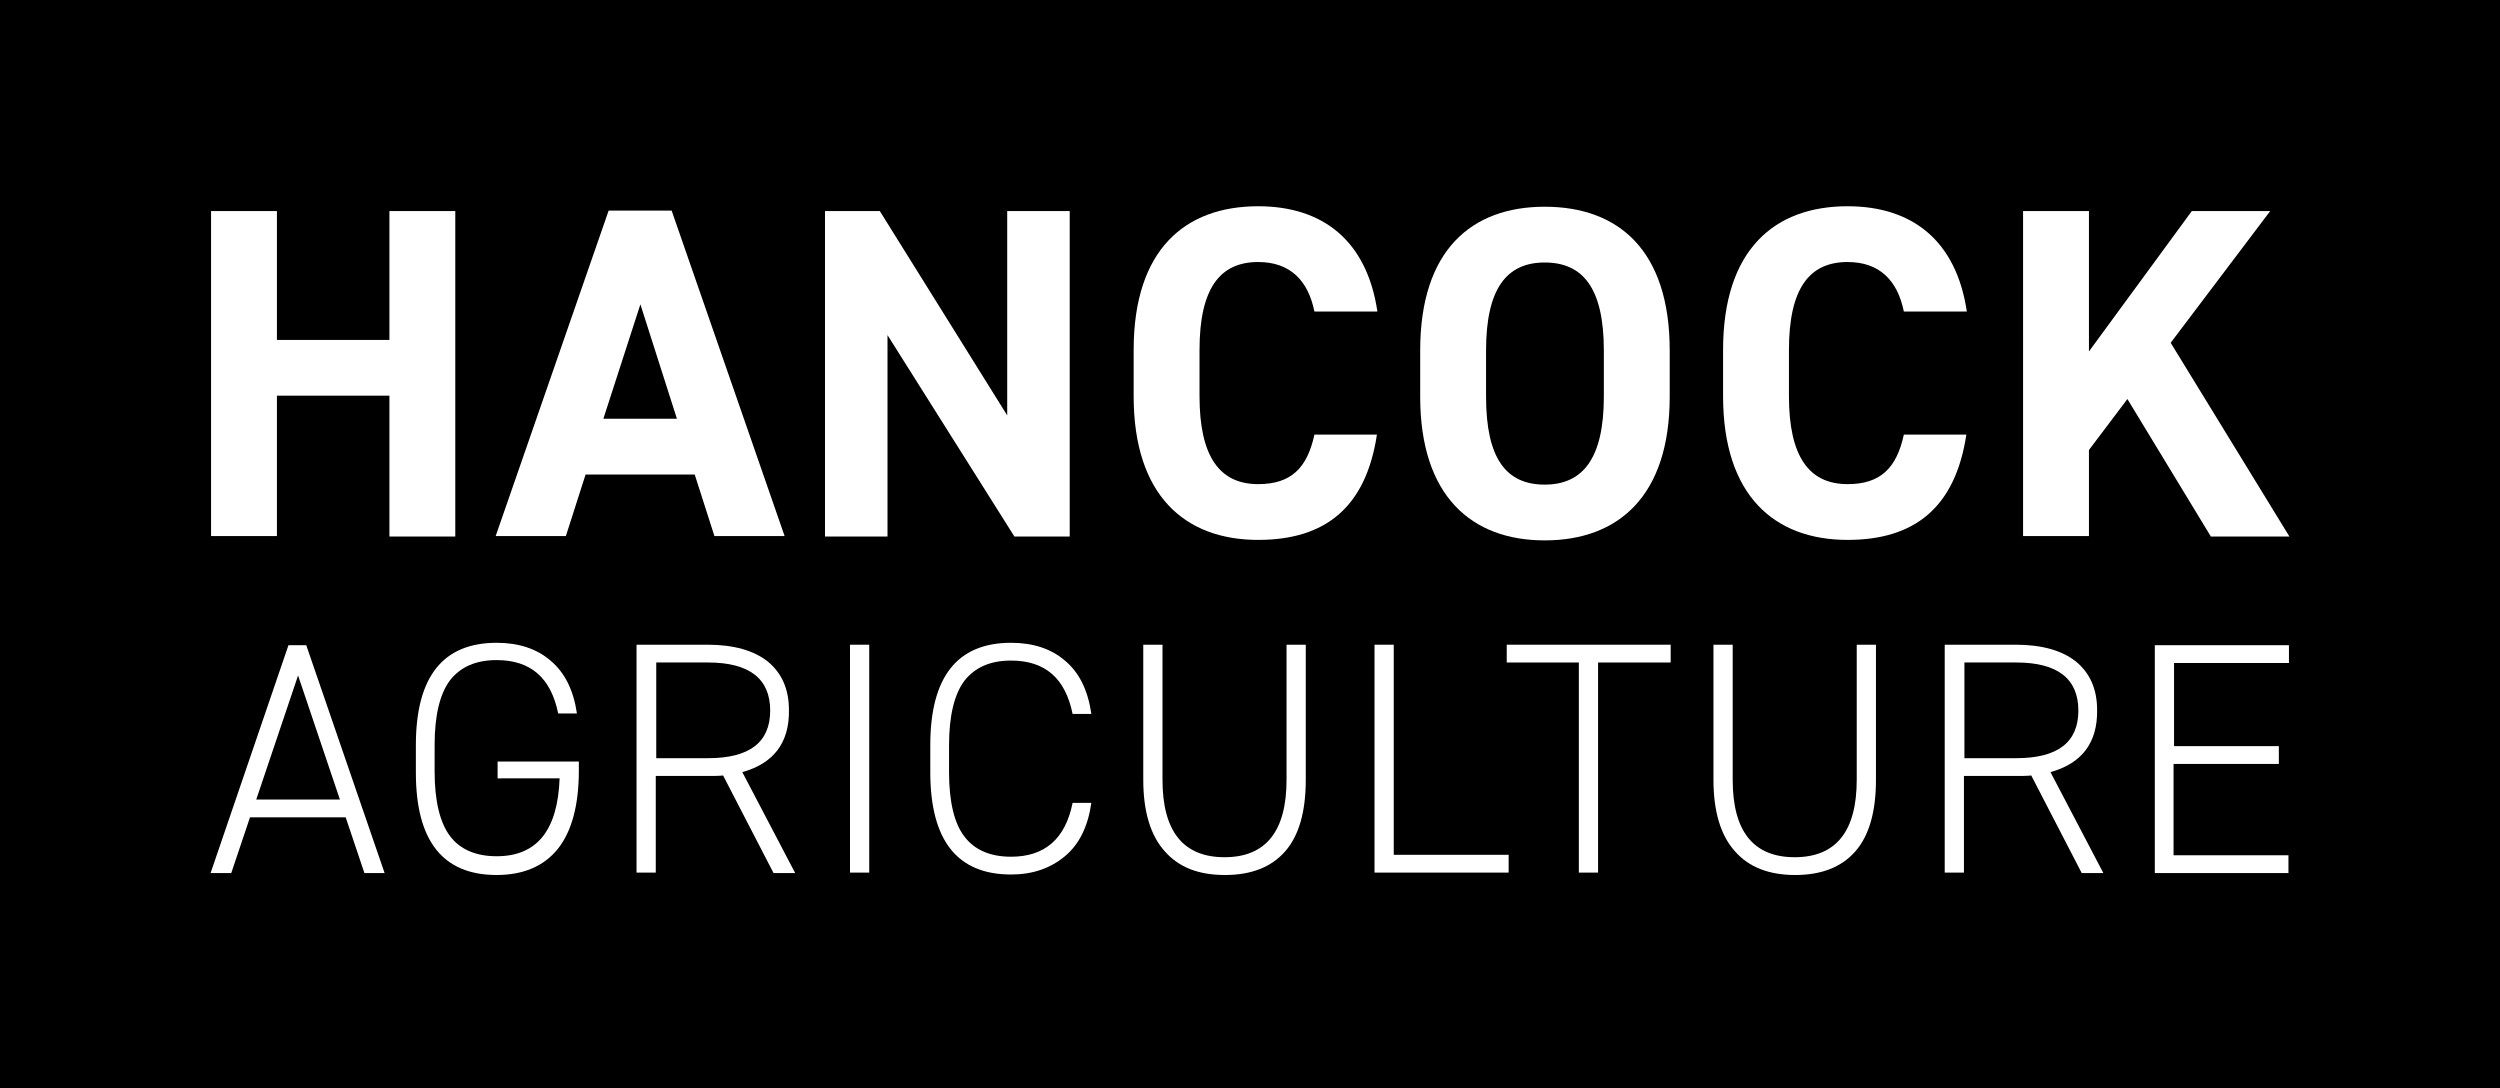
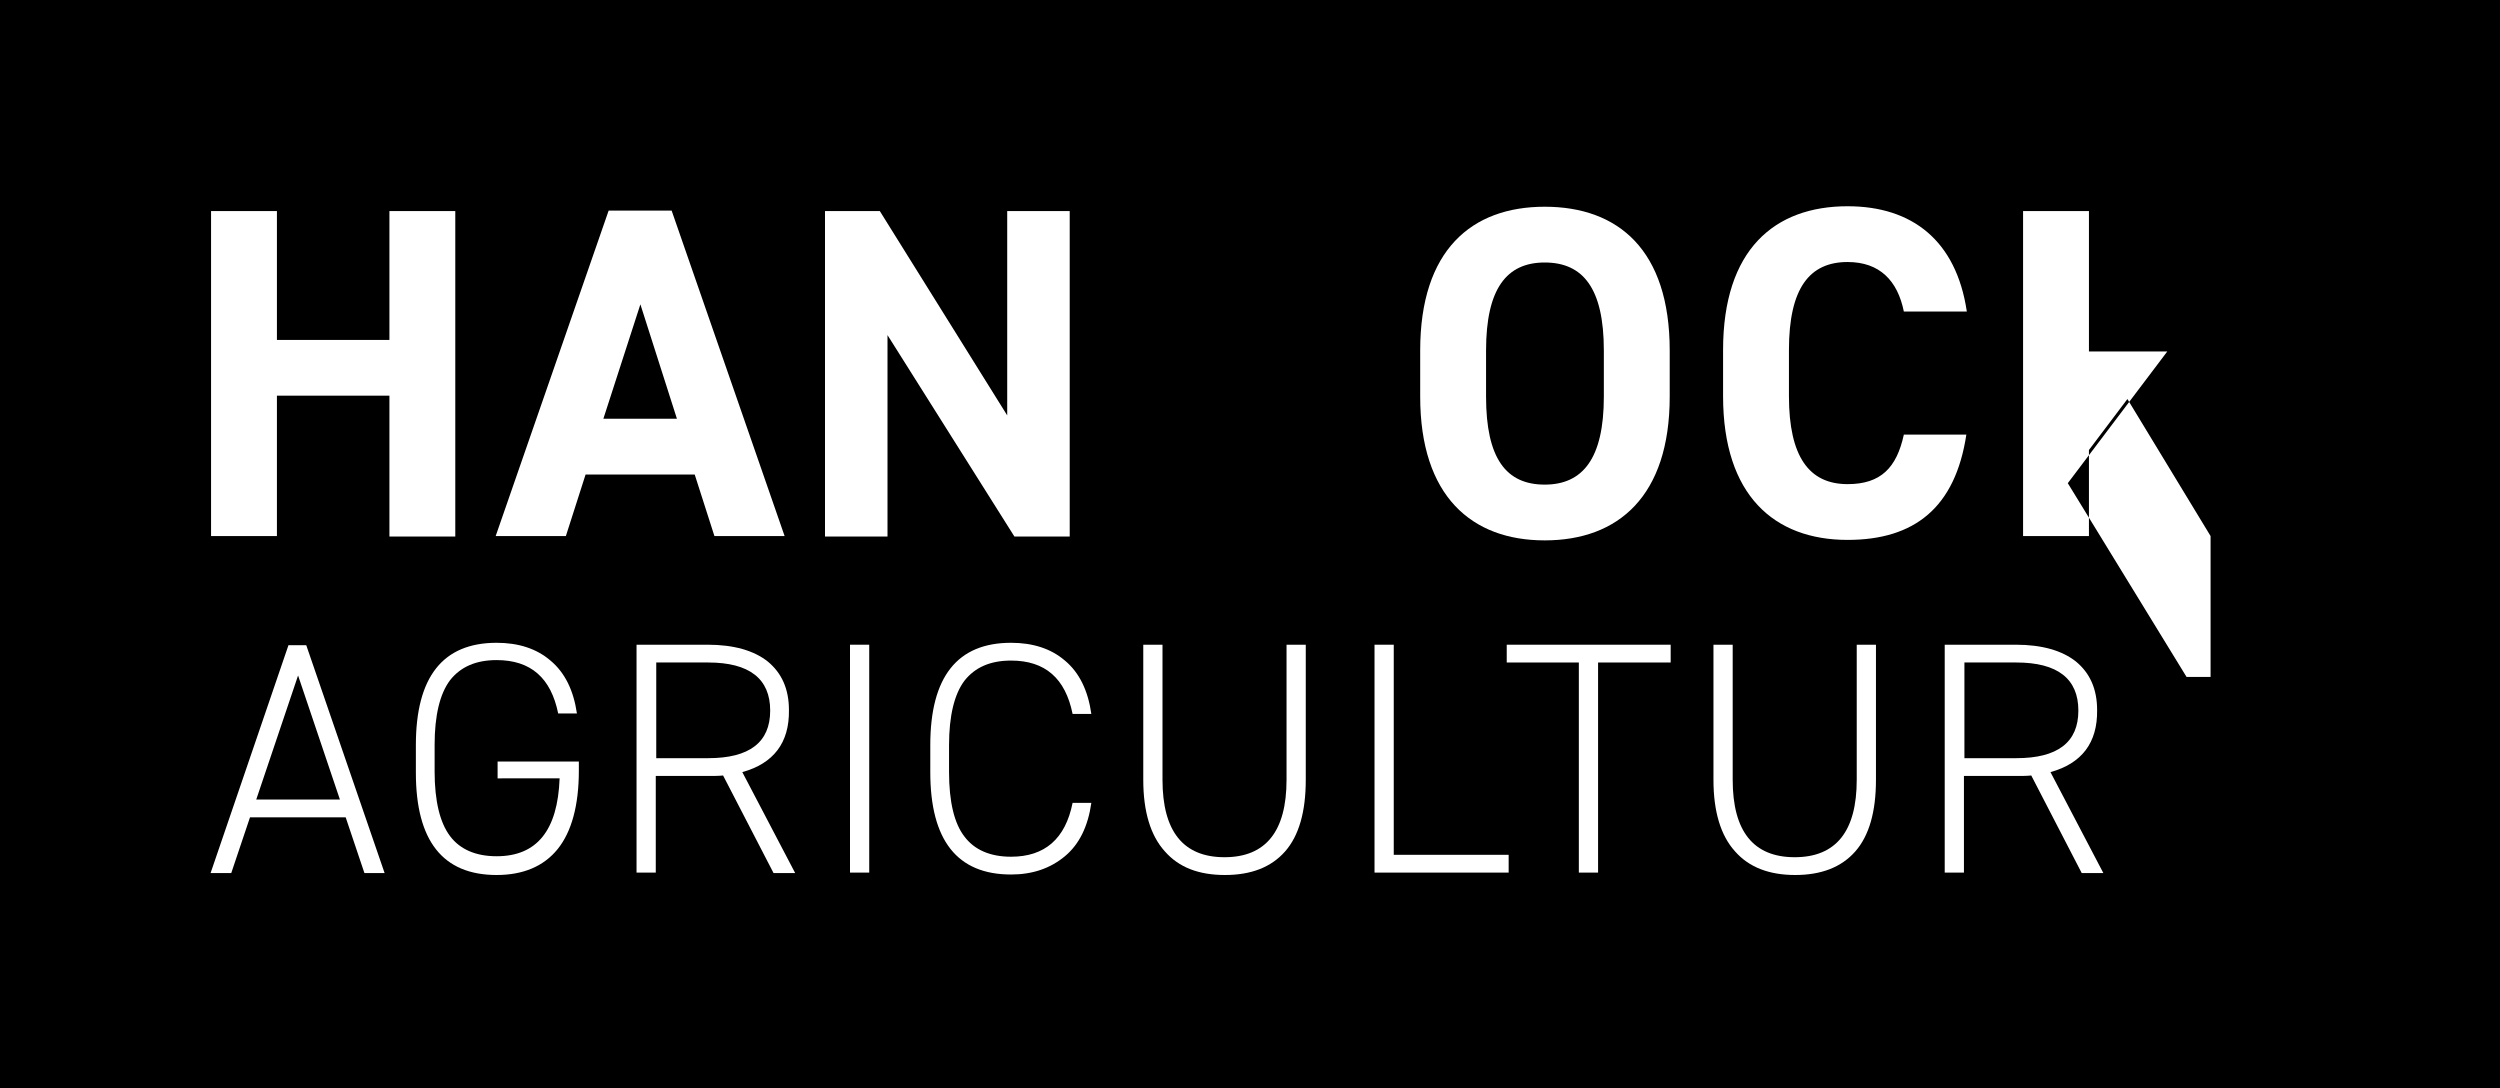
<svg xmlns="http://www.w3.org/2000/svg" version="1.1" id="Layer_1" x="0px" y="0px" viewBox="0 0 520 226.3" style="enable-background:new 0 0 520 226.3;" xml:space="preserve">
  <style type="text/css"> .st0{fill:#FFFFFF;} </style>
  <g>
    <rect width="520" height="226.3" />
    <g>
      <path class="st0" d="M57.6,70.7H81V43.9h13.7v67.7H81V82.3H57.6v29.2H43.9V43.9h13.7V70.7z" />
      <path class="st0" d="M103.1,111.5l23.5-67.7h13.1l23.5,67.7h-14.6l-4.1-12.8h-22.7l-4.1,12.8H103.1z M125.5,87.1h15.3l-7.6-23.8 L125.5,87.1z" />
      <path class="st0" d="M222.5,43.9v67.7h-11.5l-26.4-41.9v41.9h-13V43.9H183l26.5,42.5V43.9H222.5z" />
-       <path class="st0" d="M273.4,64.8c-1.3-6.4-5-10.3-11.7-10.3c-7.9,0-12.2,5.4-12.2,18.3v9.6c0,12.6,4.2,18.3,12.2,18.3 c6.9,0,10.2-3.4,11.7-10.3h13c-2.3,15.2-10.8,21.9-24.7,21.9c-15.2,0-25.9-9.2-25.9-29.9v-9.6c0-20.9,10.7-29.9,25.9-29.9 c13.4,0,22.6,7.1,24.8,21.9H273.4z" />
      <path class="st0" d="M321.3,112.4c-15.2,0-25.9-9.2-25.9-29.9v-9.6c0-20.9,10.7-29.9,25.9-29.9c15.3,0,26,9,26,29.9v9.6 C347.3,103.2,336.6,112.4,321.3,112.4z M309.1,82.5c0,12.9,4.2,18.3,12.2,18.3c7.9,0,12.3-5.4,12.3-18.3v-9.6 c0-12.9-4.3-18.3-12.3-18.3c-7.9,0-12.2,5.4-12.2,18.3V82.5z" />
      <path class="st0" d="M396,64.8c-1.3-6.4-5-10.3-11.7-10.3c-7.9,0-12.2,5.4-12.2,18.3v9.6c0,12.6,4.2,18.3,12.2,18.3 c6.9,0,10.2-3.4,11.7-10.3h13c-2.3,15.2-10.8,21.9-24.7,21.9c-15.2,0-25.9-9.2-25.9-29.9v-9.6c0-20.9,10.7-29.9,25.9-29.9 c13.4,0,22.6,7.1,24.8,21.9H396z" />
-       <path class="st0" d="M459.8,111.5L442.5,83l-8,10.6v17.9h-13.7V43.9h13.7v29.2l21.4-29.2h16.3l-20.7,27.4l24.7,40.3H459.8z" />
+       <path class="st0" d="M459.8,111.5L442.5,83l-8,10.6v17.9h-13.7V43.9h13.7v29.2h16.3l-20.7,27.4l24.7,40.3H459.8z" />
    </g>
    <g>
      <path class="st0" d="M52,170l-3.9,11.6h-4.3l16.2-47.4h3.7L80,181.6h-4.2L71.9,170H52z M70.7,166.3l-8.7-25.8l-8.7,25.8H70.7z" />
      <path class="st0" d="M103.5,162.1v-3.7h16.9v1.9c0,7.2-1.5,12.7-4.4,16.3c-2.9,3.6-7.2,5.4-12.7,5.4c-11.2,0-16.8-7.1-16.8-21.3 V155c0-14.2,5.6-21.3,16.8-21.3c4.5,0,8.3,1.2,11.2,3.7c3,2.5,4.8,6.2,5.5,11h-3.9c-1.5-7.4-5.7-11.1-12.8-11.1 c-4.3,0-7.5,1.4-9.7,4.2c-2.1,2.8-3.2,7.3-3.2,13.4v5.6c0,6.1,1.1,10.6,3.2,13.4c2.1,2.8,5.4,4.2,9.7,4.2 c8.4,0,12.7-5.4,13.1-16.2H103.5z" />
      <path class="st0" d="M154.4,160.6l11,21h-4.5l-10.5-20.3c-0.9,0.1-2,0.1-3.2,0.1h-10.8v20.1h-4v-47.4h14.8c5.4,0,9.6,1.2,12.5,3.5 c2.9,2.4,4.4,5.7,4.4,10.1C164.2,154.5,160.9,158.8,154.4,160.6z M136.5,137.8v19.9h10.8c8.6,0,12.9-3.3,12.9-9.9 c0-6.6-4.3-10-12.9-10H136.5z" />
      <path class="st0" d="M176.8,134.1h4v47.4h-4V134.1z" />
      <path class="st0" d="M227,148.5h-3.9c-1.5-7.4-5.7-11.1-12.8-11.1c-4.3,0-7.5,1.4-9.7,4.2c-2.1,2.8-3.2,7.3-3.2,13.4v5.6 c0,6.2,1.1,10.7,3.2,13.4c2.1,2.8,5.4,4.2,9.7,4.2c7,0,11.3-3.7,12.8-11.2h3.9c-0.7,4.9-2.5,8.6-5.5,11.1c-3,2.5-6.7,3.8-11.2,3.8 c-11.2,0-16.8-7.1-16.8-21.3V155c0-14.2,5.6-21.3,16.8-21.3c4.5,0,8.3,1.2,11.2,3.7C224.5,139.9,226.3,143.6,227,148.5z" />
      <path class="st0" d="M237.8,162.2v-28.1h4v28.1c0,10.7,4.3,16.1,12.9,16.1c8.6,0,12.9-5.4,12.9-16.1v-28.1h4v28.1 c0,6.6-1.4,11.6-4.3,14.9c-2.9,3.3-7.1,4.9-12.5,4.9c-5.5,0-9.6-1.6-12.5-4.9C239.3,173.8,237.8,168.8,237.8,162.2z" />
      <path class="st0" d="M285.9,134.1h4v43.7h23.9v3.7h-27.9V134.1z" />
      <path class="st0" d="M313.4,137.8v-3.7h34.1v3.7h-15.1v43.7h-4v-43.7H313.4z" />
      <path class="st0" d="M356.4,162.2v-28.1h4v28.1c0,10.7,4.3,16.1,12.9,16.1s12.9-5.4,12.9-16.1v-28.1h4v28.1 c0,6.6-1.4,11.6-4.3,14.9c-2.9,3.3-7.1,4.9-12.5,4.9s-9.6-1.6-12.5-4.9C357.9,173.8,356.4,168.8,356.4,162.2z" />
      <path class="st0" d="M426.5,160.6l11,21H433l-10.5-20.3c-0.9,0.1-2,0.1-3.2,0.1h-10.8v20.1h-4v-47.4h14.8c5.4,0,9.6,1.2,12.5,3.5 c2.9,2.4,4.4,5.7,4.4,10.1C436.3,154.5,433,158.8,426.5,160.6z M408.6,137.8v19.9h10.8c8.6,0,12.9-3.3,12.9-9.9 c0-6.6-4.3-10-12.9-10H408.6z" />
-       <path class="st0" d="M448.2,181.6v-47.4h27.9v3.7h-23.9v17.3H474v3.7h-21.9v19h23.9v3.7H448.2z" />
    </g>
  </g>
</svg>